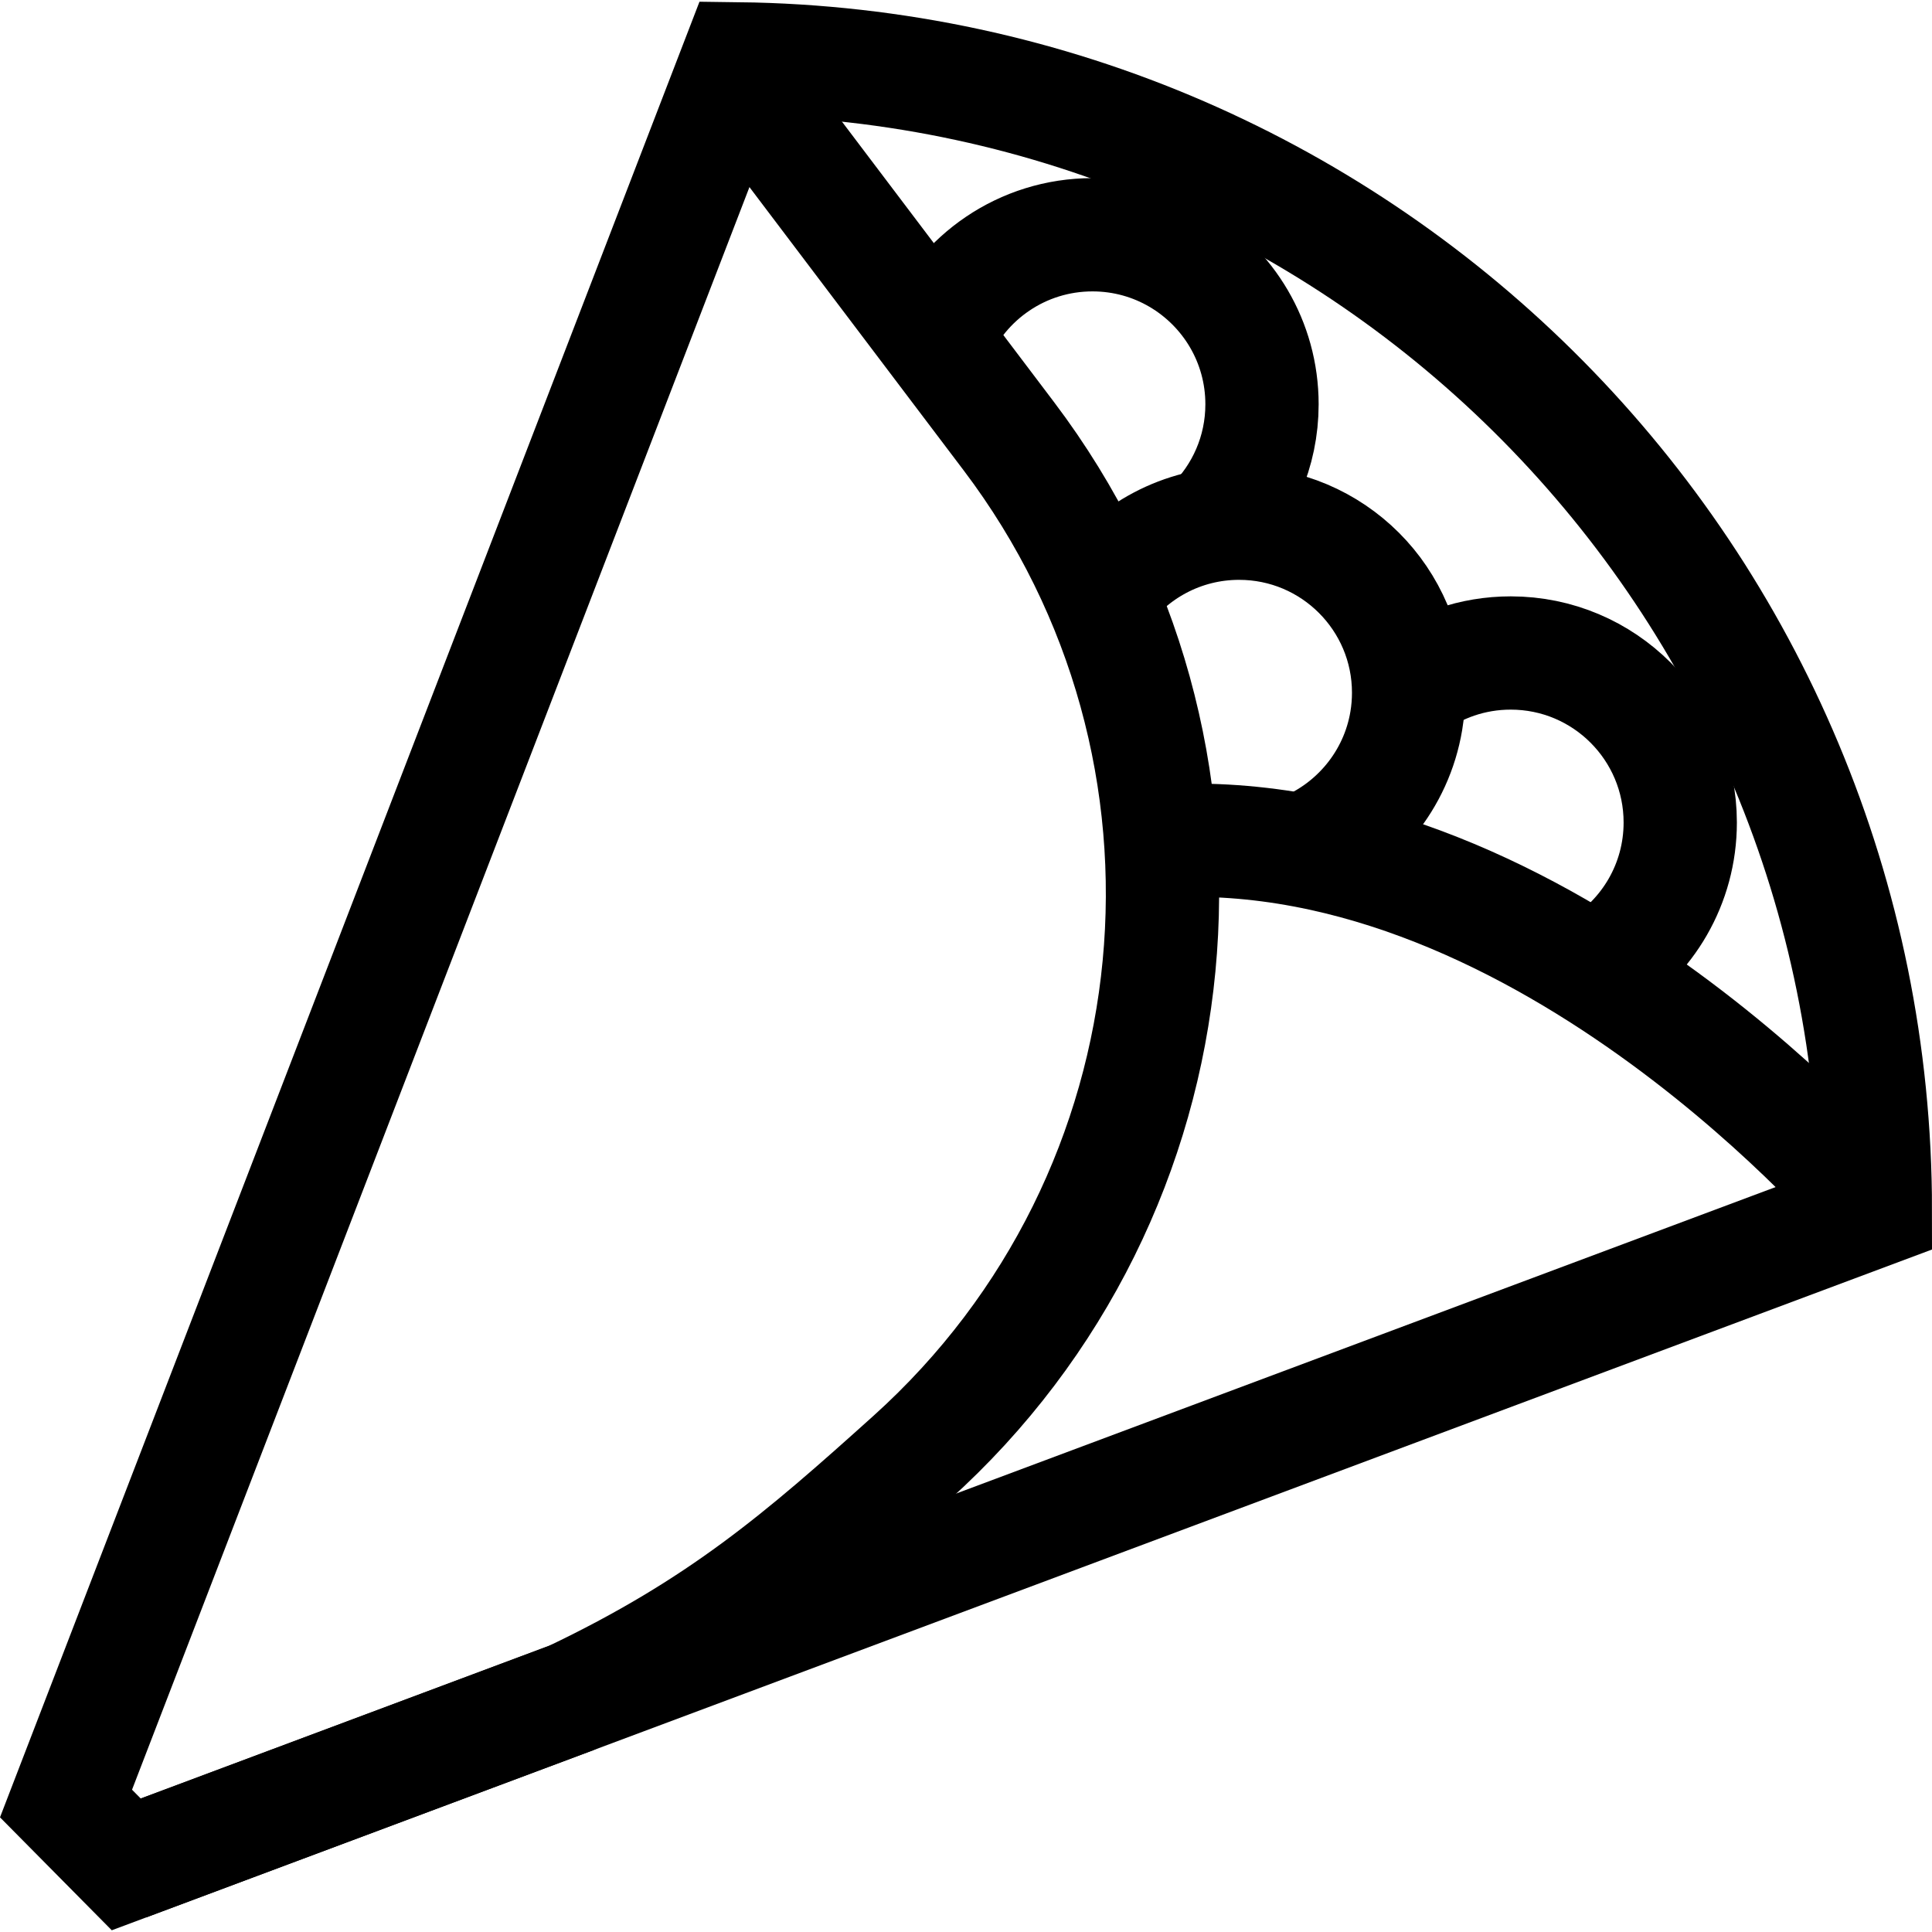
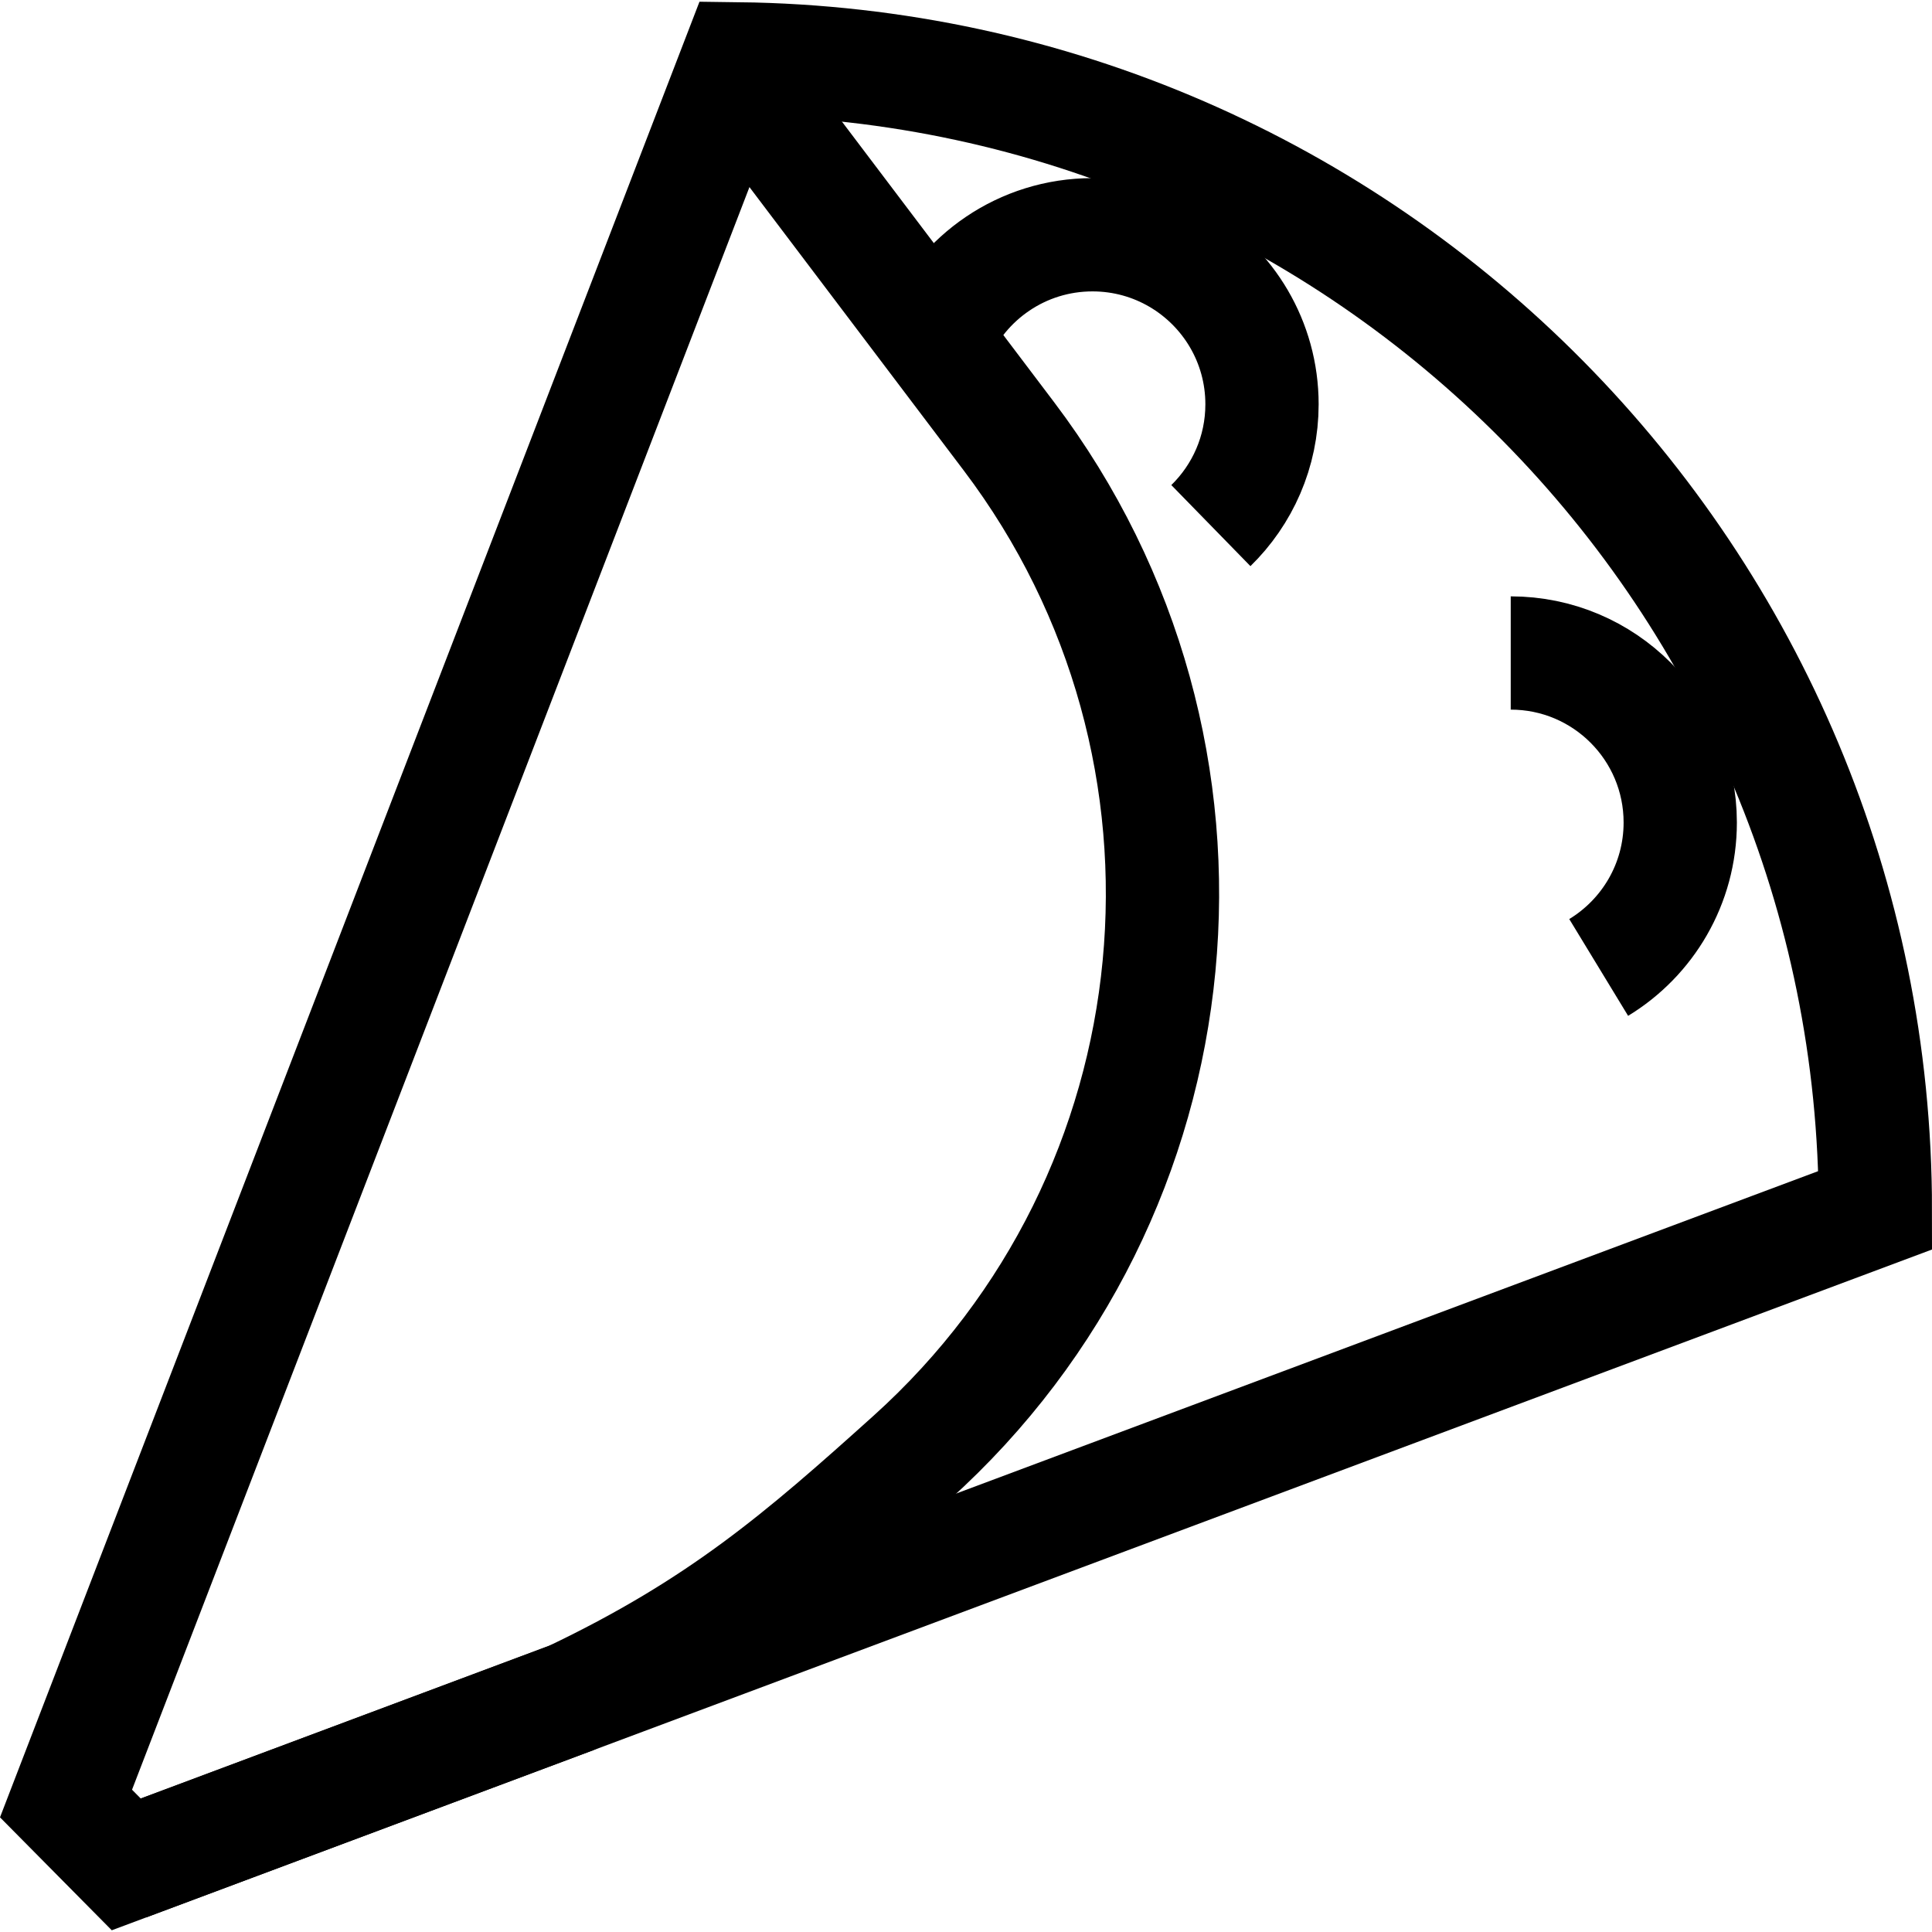
<svg xmlns="http://www.w3.org/2000/svg" height="512" width="512" xml:space="preserve" style="enable-background:new 0 0 511.68 511.68;" viewBox="0 0 511.68 511.68" y="0px" x="0px" id="Capa_1" version="1.1">
  <g>
    <path d="M195.5,15.582L17.484,477.654   c7.449,7.526,8.507,8.595,15.956,16.121l463.24-173.253C496.68,153.362,362.18,17.612,195.5,15.582z" style="fill:none;stroke:#000000;stroke-width:30;stroke-miterlimit:10;" />
    <path d="M197.376,23.214l69.829,92.342   c62.933,83.223,51.705,200.766-25.845,270.569l0,0c-29.035,26.135-50.537,44.747-90.11,63.588L33.44,493.775" style="fill:none;stroke:#000000;stroke-width:30;stroke-miterlimit:10;" />
-     <path d="M496.68,320.522   c0,0-86.724-103.493-188.801-97.762" style="fill:none;stroke:#000000;stroke-width:30;stroke-miterlimit:10;" />
-     <path d="M344.711,225.214   c14.394-5.709,25.135-18.646,27.742-34.333c0.401-2.412,0.61-4.89,0.61-7.416c0-24.795-20.1-44.896-44.896-44.896   c-15.092,0-28.445,7.447-36.584,18.866" style="fill:none;stroke:#000000;stroke-width:30;stroke-miterlimit:10;" />
    <path d="M320.694,139.203   c8.354-8.153,13.541-19.537,13.541-32.133c0-8.269-2.236-16.016-6.135-22.67c-7.794-13.297-22.234-22.226-38.76-22.226   c-18.596,0-34.552,11.306-41.367,27.42" style="fill:none;stroke:#000000;stroke-width:30;stroke-miterlimit:10;" />
-     <path d="M423.404,256.224   c12.95-7.876,21.599-22.121,21.599-38.386c0-24.795-20.1-44.896-44.896-44.896c-10.142,0-19.499,3.363-27.016,9.035" style="fill:none;stroke:#000000;stroke-width:30;stroke-miterlimit:10;" />
+     <path d="M423.404,256.224   c12.95-7.876,21.599-22.121,21.599-38.386c0-24.795-20.1-44.896-44.896-44.896" style="fill:none;stroke:#000000;stroke-width:30;stroke-miterlimit:10;" />
  </g>
</svg>